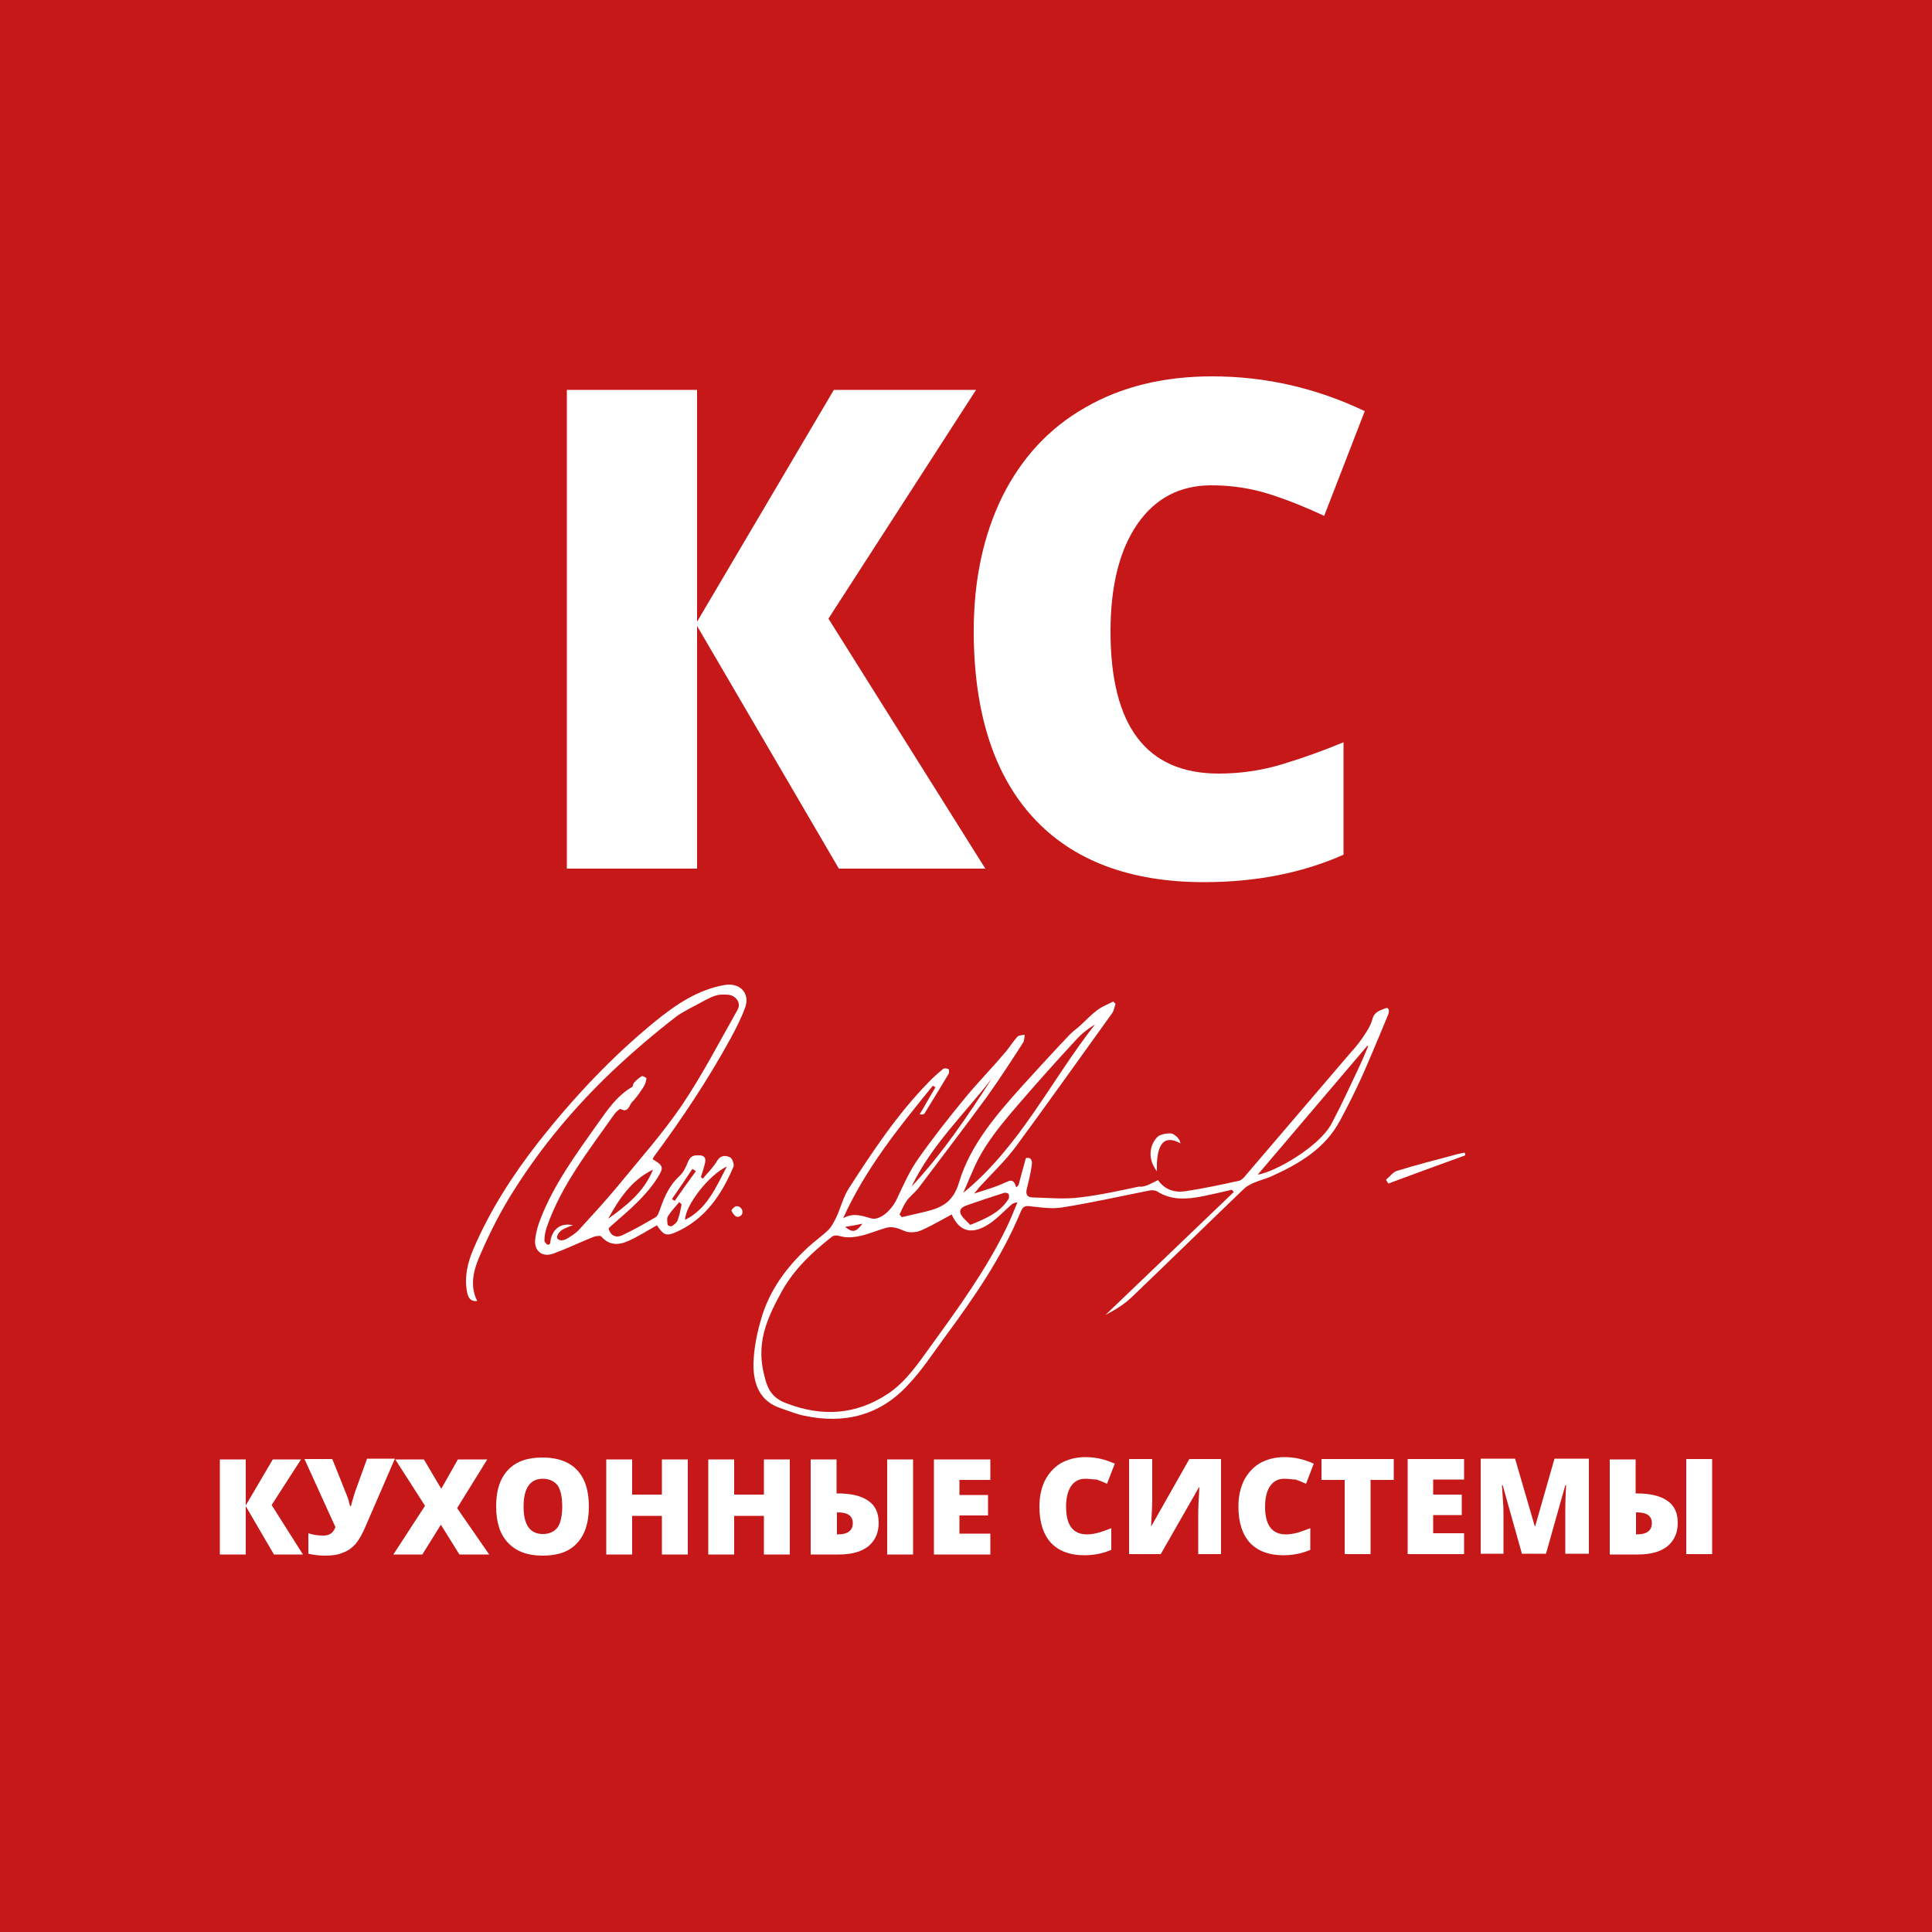
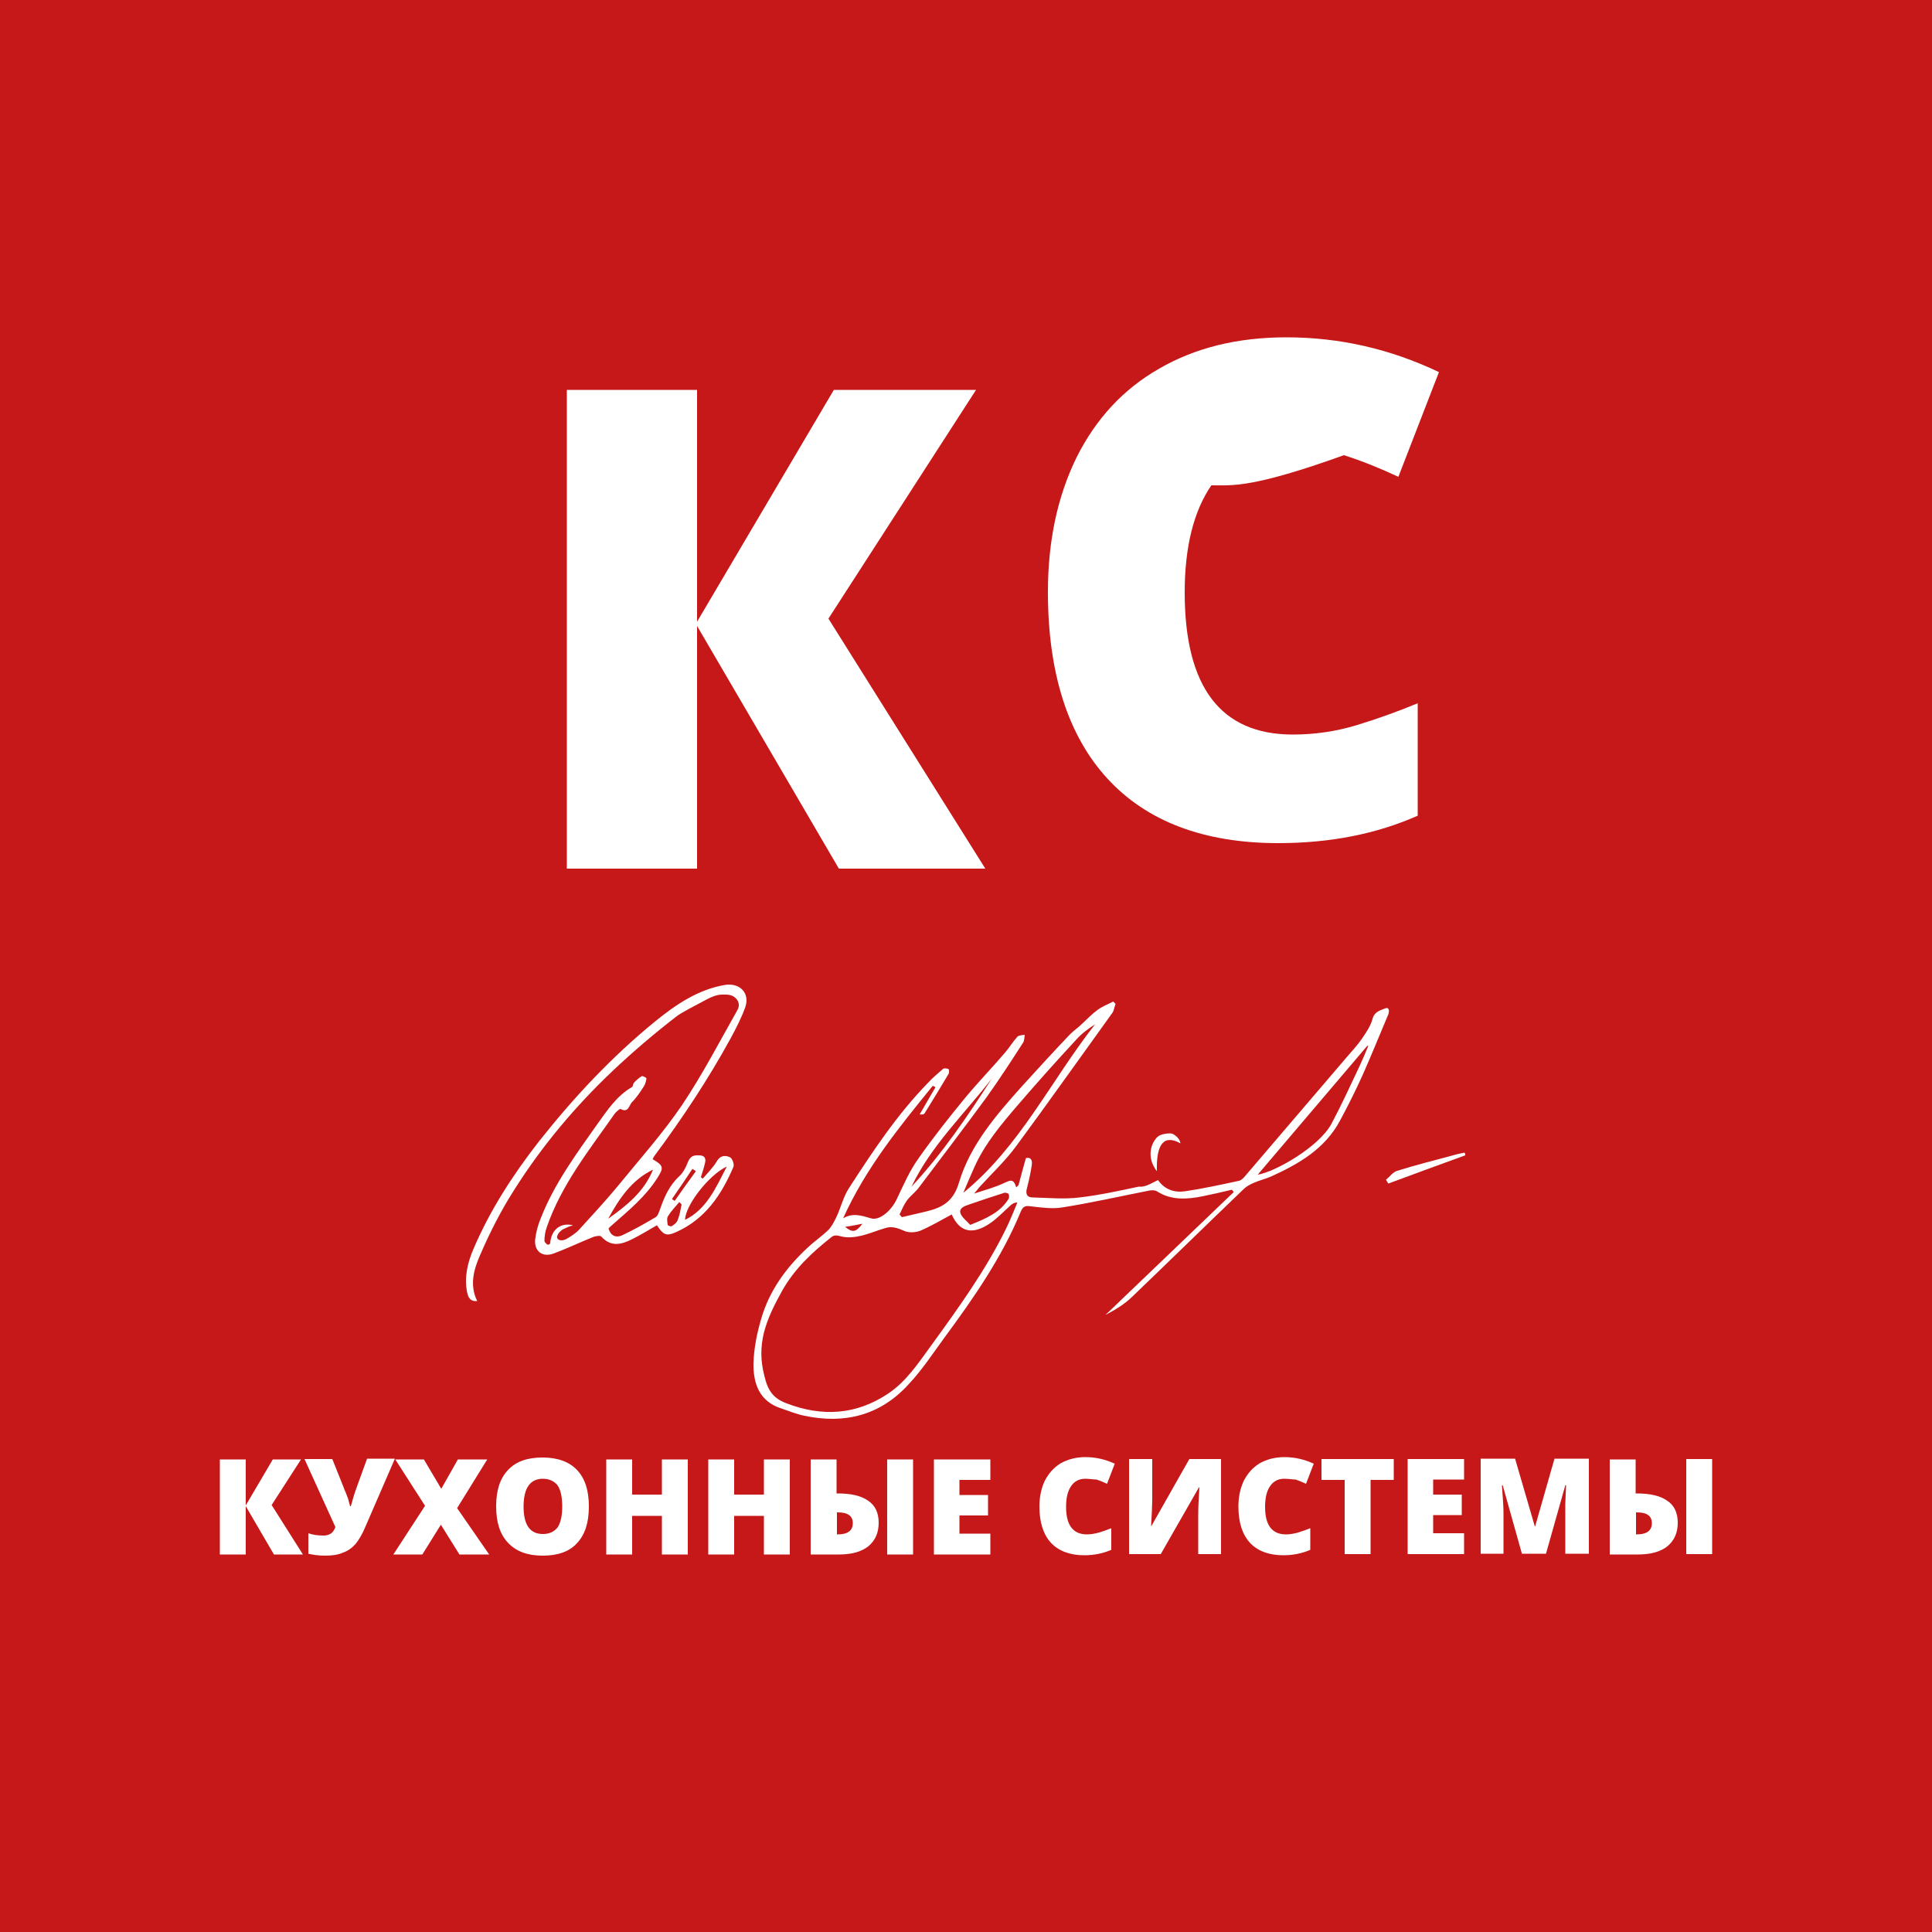
<svg xmlns="http://www.w3.org/2000/svg" version="1.1" id="Слой_1" x="0px" y="0px" viewBox="0 0 500 500" style="enable-background:new 0 0 500 500;" xml:space="preserve">
  <style type="text/css"> .st0{fill:#C61818;} .st1{fill:#FFFFFF;} </style>
  <g>
    <rect class="st0" width="500" height="500" />
    <g>
      <path class="st1" d="M255,224.8h-37.9L180.4,162v62.8h-33.7V100.9h33.7v60l35.4-60h36.8l-38.2,59.2L255,224.8z" />
-       <path class="st1" d="M313.5,125.6c-8.2,0-14.6,3.4-19.2,10.1c-4.6,6.7-6.9,16-6.9,27.7c0,24.5,9.3,36.8,28,36.8 c5.6,0,11.1-0.8,16.4-2.4c5.3-1.6,10.6-3.5,15.9-5.7v29.1c-10.6,4.7-22.6,7.1-36.1,7.1c-19.2,0-34-5.6-44.2-16.7 c-10.2-11.1-15.4-27.3-15.4-48.3c0-13.2,2.5-24.8,7.4-34.8c5-10,12.1-17.7,21.4-23c9.3-5.4,20.3-8.1,32.9-8.1 c13.8,0,26.9,3,39.5,9l-10.5,27.1c-4.7-2.2-9.4-4.1-14.1-5.6C323.9,126.4,318.9,125.6,313.5,125.6z" />
+       <path class="st1" d="M313.5,125.6c-4.6,6.7-6.9,16-6.9,27.7c0,24.5,9.3,36.8,28,36.8 c5.6,0,11.1-0.8,16.4-2.4c5.3-1.6,10.6-3.5,15.9-5.7v29.1c-10.6,4.7-22.6,7.1-36.1,7.1c-19.2,0-34-5.6-44.2-16.7 c-10.2-11.1-15.4-27.3-15.4-48.3c0-13.2,2.5-24.8,7.4-34.8c5-10,12.1-17.7,21.4-23c9.3-5.4,20.3-8.1,32.9-8.1 c13.8,0,26.9,3,39.5,9l-10.5,27.1c-4.7-2.2-9.4-4.1-14.1-5.6C323.9,126.4,318.9,125.6,313.5,125.6z" />
    </g>
    <g>
      <path class="st1" d="M78.4,402.3h-7.5l-7.3-12.5v12.5h-6.7v-24.6h6.7v11.9l7-11.9h7.3l-7.6,11.8L78.4,402.3z M84.1,402.6 c-1.6,0-3-0.2-4.3-0.5v-5.3c1.1,0.4,2.4,0.6,4,0.6c0.7,0,1.3-0.2,1.8-0.5c0.5-0.3,0.9-0.9,1.2-1.7l-8-17.6h7.2l3,7.5 c0.1,0.3,0.2,0.6,0.4,1c0.2,0.4,0.3,0.8,0.5,1.3c0.2,0.4,0.3,0.9,0.4,1.3c0.1,0.4,0.2,0.8,0.3,1.1h0.2c0.4-1.5,0.9-3.3,1.7-5.4 l2.5-6.9h7.2l-7.5,17.3c-0.9,2.2-1.8,3.7-2.7,4.8c-0.9,1-2,1.8-3.2,2.2C87.5,402.4,85.9,402.6,84.1,402.6z M126.6,402.3h-7.7 l-4.8-7.7l-4.8,7.7h-7.5l8.2-12.6l-7.7-12h7.4l4.5,7.6l4.3-7.6h7.6l-7.8,12.6L126.6,402.3z M152.4,389.9c0,4.1-1,7.3-3.1,9.5 c-2,2.2-5,3.2-8.9,3.2c-3.9,0-6.8-1.1-8.9-3.3c-2.1-2.2-3.1-5.3-3.1-9.5c0-4.1,1-7.2,3.1-9.4c2.1-2.2,5-3.2,8.9-3.2 c3.9,0,6.9,1.1,8.9,3.2C151.4,382.6,152.4,385.7,152.4,389.9z M140.5,382.7c-3.3,0-5,2.4-5,7.2c0,4.8,1.7,7.1,5,7.1 c1.7,0,2.9-0.6,3.8-1.7c0.8-1.2,1.2-3,1.2-5.4c0-2.5-0.4-4.3-1.2-5.5C143.4,383.3,142.1,382.7,140.5,382.7L140.5,382.7z M178,402.3h-6.7v-10h-7.7v10h-6.7v-24.6h6.7v9.1h7.7v-9.1h6.7V402.3z M204.4,402.3h-6.7v-10H190v10h-6.7v-24.6h6.7v9.1h7.7v-9.1 h6.7V402.3z M227.4,394.1c0,2.6-0.9,4.6-2.7,6.1c-1.8,1.4-4.3,2.1-7.6,2.1h-7.3v-24.6h6.7v8.8h0.3c3.4,0,6.1,0.6,7.9,1.9 C226.5,389.6,227.4,391.5,227.4,394.1z M216.5,397.1h0.3c2.6,0,3.9-1,3.9-2.9c0-1.9-1.3-2.8-3.9-2.8h-0.2V397.1z M236.3,402.3 h-6.7v-24.6h6.7V402.3z M256.3,402.3h-14.6v-24.6h14.6v5.3h-8v3.9h7.4v5.3h-7.4v4.7h8V402.3z" />
      <path class="st1" d="M280.9,382.7c-1.6,0-2.8,0.6-3.7,1.9c-0.9,1.3-1.3,3.1-1.3,5.4c0,4.7,1.8,7.1,5.4,7.1c1.1,0,2.1-0.2,3.2-0.5 c1-0.3,2.1-0.7,3.1-1.1v5.6c-2.1,0.9-4.4,1.4-7,1.4c-3.7,0-6.6-1.1-8.6-3.2c-2-2.2-3-5.3-3-9.4c0-2.6,0.5-4.8,1.4-6.7 c1-1.9,2.3-3.4,4.1-4.5c1.8-1,3.9-1.6,6.4-1.6c2.7,0,5.2,0.6,7.6,1.7l-2,5.2c-0.9-0.4-1.8-0.8-2.7-1.1 C282.9,382.9,281.9,382.7,280.9,382.7z M292.3,377.6h5.9v10.6c0,1.1-0.1,3.4-0.3,6.7h0.1l9.8-17.3h8.2v24.6h-5.9v-10.3 c0-1.6,0.1-3.9,0.3-7h-0.1l-9.9,17.3h-8.2V377.6z M332.4,382.7c-1.6,0-2.8,0.6-3.7,1.9c-0.9,1.3-1.3,3.1-1.3,5.4 c0,4.7,1.8,7.1,5.4,7.1c1.1,0,2.1-0.2,3.2-0.5c1-0.3,2.1-0.7,3.1-1.1v5.6c-2.1,0.9-4.4,1.4-7,1.4c-3.7,0-6.6-1.1-8.6-3.2 c-2-2.2-3-5.3-3-9.4c0-2.6,0.5-4.8,1.4-6.7c1-1.9,2.3-3.4,4.1-4.5c1.8-1,3.9-1.6,6.4-1.6c2.7,0,5.2,0.6,7.6,1.7l-2,5.2 c-0.9-0.4-1.8-0.8-2.7-1.1C334.4,382.9,333.5,382.7,332.4,382.7z M354.7,402.2h-6.7V383h-6v-5.4h18.7v5.4h-6V402.2z M378.9,402.2 h-14.6v-24.6h14.6v5.3h-8v3.9h7.4v5.3h-7.4v4.7h8V402.2z M393.9,402.2l-5-17.8h-0.2c0.2,3,0.4,5.4,0.4,7v10.7h-5.9v-24.6h8.9 l5.1,17.5h0.1l5-17.5h8.9v24.6h-6.1v-10.8c0-0.6,0-1.2,0-1.9c0-0.7,0.1-2.4,0.2-5h-0.2l-5,17.7H393.9z M434.2,394.1 c0,2.6-0.9,4.6-2.7,6.1c-1.8,1.4-4.3,2.1-7.6,2.1h-7.3v-24.6h6.7v8.8h0.3c3.4,0,6.1,0.6,7.9,1.9 C433.3,389.6,434.2,391.5,434.2,394.1z M423.3,397.1h0.3c2.6,0,3.9-1,3.9-2.9c0-1.9-1.3-2.8-3.9-2.8h-0.2V397.1z M443.1,402.2 h-6.7v-24.6h6.7V402.2z" />
    </g>
    <g>
      <path class="st1" d="M299.7,305.4c1.7,2.5,4.3,3.3,7,2.9c4.7-0.7,9.3-1.7,13.9-2.7c0.6-0.1,1.2-0.7,1.6-1.2 c8.8-10.3,17.7-20.7,26.5-31c1.3-1.5,2.6-2.9,3.7-4.5c1.1-1.6,2.3-3.3,2.8-5.2c0.5-1.9,2-2.2,3.2-2.7c1.1-0.5,1.2,0.6,0.9,1.5 c-2.2,5.2-4.3,10.4-6.6,15.6c-1.8,4-3.8,8-5.9,11.9c-3.9,7.3-10.6,11.2-17.9,14.5c-1.4,0.6-3,1-4.4,1.6c-0.9,0.4-1.9,0.9-2.6,1.6 c-9.7,9.3-19.3,18.7-29,28c-2,1.9-4.3,3.3-6.8,4.6c11.1-10.6,22.1-21.2,33.2-31.8c-0.2-0.2-0.3-0.4-0.5-0.6 c-2.5,0.6-5.1,1.2-7.6,1.7c-4,0.8-8.1,1.1-11.8-1.3c-0.5-0.3-1.3-0.3-1.9-0.2c-7.6,1.5-15.1,3.2-22.7,4.4c-2.6,0.4-5.4,0-8-0.3 c-1.3-0.2-2-0.1-2.6,1.3c-4.9,11.9-12.2,22.4-19.8,32.7c-3,4.1-5.8,8.4-9.3,12.1c-7.3,8-16.5,10.3-26.9,8.1c-2-0.4-4-1.2-6-1.9 c-5.7-1.8-7.3-6.5-7.2-11.7c0.1-3.8,0.9-7.8,2-11.5c2.1-7.3,6.5-13.3,12-18.4c1.7-1.6,3.6-2.9,5.3-4.5c0.9-0.9,1.5-2.1,2.1-3.3 c1.2-2.5,1.8-5.3,3.3-7.6c6.2-9.6,12.5-19.1,20.5-27.3c1.2-1.3,2.6-2.5,3.9-3.6c0.3-0.2,1-0.1,1.4,0.1c0.1,0,0.2,0.9,0,1.2 c-2,3.4-4.1,6.8-6.2,10.2c-0.2,0.3-0.5,0.4-1.3,0.3c1.4-2.3,2.7-4.7,4.1-7c-0.2-0.1-0.4-0.3-0.7-0.4 c-8.7,10.7-17.4,21.4-23.2,34.3c2.5-1.5,4.8-0.7,7.2,0c2.2,0.7,5.3-2,6.7-5c1.7-3.6,3.3-7.3,5.6-10.5c3.8-5.4,7.9-10.6,12.1-15.7 c3.3-4,7-7.8,10.4-11.8c1.1-1.3,2-2.8,3.1-4c0.4-0.4,1.3-0.4,1.9-0.5c-0.1,0.7-0.1,1.5-0.4,2c-3.1,4.8-6.2,9.6-9.5,14.2 c-5.8,7.9-11.8,15.8-17.7,23.6c-0.9,1.1-2.1,2-2.9,3.1c-0.8,1.1-1.3,2.4-1.9,3.6c0.2,0.2,0.4,0.5,0.6,0.7c2-0.5,4-0.9,6-1.4 c4.3-1,7.3-2.5,8.8-7.6c2.9-9.7,9.6-17.4,16.3-24.9c4.1-4.5,8.2-9,12.4-13.4c1-1,2.2-1.8,3.2-2.8c1.3-1.2,2.5-2.5,3.9-3.5 c1.2-0.9,2.7-1.5,4.1-2.2c0.2,0.2,0.4,0.4,0.6,0.6c-0.3,0.8-0.4,1.7-0.8,2.3c-8.3,11.5-16.5,23.1-24.9,34.5 c-2.8,3.8-6.4,7.2-9.6,10.7c-0.3,0.4-0.6,0.8-1.3,1.6c3.1-1,5.6-1.7,7.9-2.8c1.4-0.6,2.3-1.2,3,1.2c0.2-0.2,0.4-0.4,0.6-0.6 c0.6-2.3,1.2-4.5,1.9-7c1.5-0.3,1.7,0.8,1.5,2c-0.3,1.9-0.7,3.8-1.2,5.7c-0.4,1.4-0.2,2.5,1.5,2.5c4,0.1,8.1,0.5,12.1,0 c5.1-0.6,10.2-1.7,15.3-2.8C296.4,307.3,298,306.2,299.7,305.4z M246.3,314.3c-2.8,1.5-5.3,3-8.1,4.2c-1.3,0.5-3.1,0.6-4.3,0 c-1.6-0.7-3.1-1.2-4.7-0.7c-2.1,0.6-4.2,1.5-6.3,2c-1.7,0.4-3.6,0.6-5.1,0.2c-1.2-0.3-1.9-0.5-2.8,0.3c-4.9,3.9-9.3,8-12.5,13.6 c-2,3.6-3.8,7.1-4.8,11c-0.9,3.7-0.9,7.2,0.1,11.1c0.9,3.9,2.3,5.9,5.8,7.2c9.2,3.5,17.9,3,26.2-2.5c4.8-3.2,7.9-8,11.2-12.5 c7.1-9.8,14.2-19.6,19.5-30.5c1-2.1,1.9-4.3,2.8-6.5c-0.8,0-1.2,0.3-1.6,0.6c-1.7,1.5-3.4,3.3-5.2,4.6 C251.8,319.7,248.4,319,246.3,314.3z M249.3,308.7c14.7-12,22.7-29.1,34.1-43.6c-1.9,1.2-3.6,2.5-5,4.1 c-5.1,5.5-10.1,11.1-15,16.8c-4.3,5-8.6,10.1-11.3,16.2C251.1,304.4,250.2,306.6,249.3,308.7z M325.5,304 c4.5-0.7,15.9-7.2,19.1-13.2c2.6-4.9,4.9-9.9,7.3-15c0.8-1.7,1.5-3.4,2.2-5.1c-0.1,0-0.2,0-0.2-0.1 C344.4,281.8,335,292.8,325.5,304z M251.1,317c4.2-1.7,7.7-3.2,9.9-6.7c0.2-0.3,0.2-1,0-1.3c-0.1-0.2-0.8-0.4-1.1-0.3 c-3.2,1-6.4,2.1-9.6,3.2c-1.1,0.4-2.3,1-1.6,2.4C249.2,315.3,250.2,316,251.1,317z M256.7,279.1c-7.1,9.2-15.7,17.3-20.8,28 C243.9,298.5,250.4,288.9,256.7,279.1z M218.7,317.5c2,1.6,2.8,1.4,4.5-0.8C221.7,317,220.2,317.3,218.7,317.5z" />
      <path class="st1" d="M181.9,305c1.3-1.5,2.7-2.9,3.7-4.6c0.9-1.5,2.3-1.4,3.3-0.9c0.6,0.2,1.2,1.9,0.9,2.5 c-3.1,7.3-7.4,13.6-14.9,16.9c-2.5,1.1-3.2,0.7-4.9-1.8c-2.1,1.2-4.2,2.5-6.4,3.6c-2.8,1.4-5.5,2.1-8-0.7c-0.3-0.3-1.4-0.1-2,0.1 c-3.5,1.4-6.8,3-10.3,4.3c-2.9,1.1-5.1-0.6-4.8-3.6c0.2-1.8,0.7-3.7,1.4-5.4c3.5-9,9.2-16.7,14.7-24.5c2.6-3.6,5-7.3,9-9.6 c0.2-0.1,0.2-0.7,0.4-1c0.6-0.7,1.3-1.3,2.1-1.8c0.2-0.1,1.2,0.4,1.2,0.6c-0.1,0.7-0.3,1.5-0.7,2.1c-0.9,1.4-1.9,2.9-3.1,4.1 c-0.7,0.8-0.9,2.8-2.9,1.7c-0.2-0.1-1.1,0.7-1.5,1.2c-6.6,9.4-13.8,18.4-17.6,29.4c-0.4,1.1-0.6,2.4-0.6,3.5 c0,0.3,0.3,0.6,0.6,0.9c0.4,0.3,0.9,0,0.9-0.4c0.3-3.3,2.6-5.3,5.9-4.5c-1.1,0.3-1.6,0.6-2.3,0.9c-0.9,0.4-1.6,1.2-1.8,1.9 c-0.1,0.2,0,0.5,0.1,0.7c0.5,0.6,1.6,0.4,2.2,0.1c1.2-0.7,2.5-1.5,3.4-2.5c3.3-3.6,6.6-7.2,9.7-10.9c5.7-7,11.8-13.8,16.9-21.3 c5.3-7.9,9.7-16.4,14.4-24.7c0,0,0,0,0,0c0.7-1.3,0.2-2.7-1.2-3.5c-0.6-0.3-1.2-0.4-1.9-0.4l-0.9,0c-1.4,0-2.8,0.6-4.1,1.3 c-2.4,1.3-6.6,3.4-7.8,4.4c-5.7,4.4-11.2,9.1-16.4,14c-9.7,9.2-18.3,19.4-25.5,30.8c-3.4,5.3-6.3,11-8.8,16.8 c-1.6,3.6-2.9,7.8-0.8,12c-1.7,0.2-2.3-0.8-2.6-2.2c-0.8-3.9,0.1-7.7,1.6-11.2c4.3-10.1,10.2-19.2,16.9-27.8 c9-11.4,18.9-22,30.2-31.2c5.3-4.3,11-8.2,18-9.4c3.8-0.6,6.5,2,5.3,5.7c-1,2.8-2.4,5.5-3.8,8.1c-5.8,10.6-12.5,20.7-19.7,30.4 c-0.2,0.3-0.4,0.6-0.5,0.9c2.9,1.7,2.9,2.2,1.2,4.9c-3,4.7-7.2,8.2-11.3,11.8c-0.5,0.4-0.9,0.8-1.3,1.2c0.5,2,2,2.5,3.5,1.8 c3-1.4,5.8-3,8.7-4.7c0.6-0.4,0.9-1.5,1.2-2.3c1.1-3.1,2.4-6,4.9-8.3c1-0.9,1.7-2.3,2.2-3.6c0.6-1.5,1.4-1.9,2.9-1.8 c1.4,0,1.8,0.7,1.6,1.8c-0.3,1.3-0.7,2.6-1.1,3.8C181.6,304.9,181.6,304.9,181.9,305z M188.1,301.9c-4.6,2.1-10.8,10.1-10.8,13.8 C182.9,312.9,185.2,307.5,188.1,301.9z M169,302.7c-5.6,2.7-8.8,7.6-11.6,12.7C162.2,312,166.7,308.4,169,302.7z M176.4,311.7 c-0.2-0.2-0.4-0.4-0.6-0.6c-1,1.2-2.1,2.3-2.9,3.6c-0.4,0.6-0.2,1.5-0.1,2.3c0,0.2,0.9,0.5,1.1,0.3c0.6-0.4,1.3-0.9,1.5-1.6 C175.9,314.5,176.1,313.1,176.4,311.7z M173.9,310.3c0.2,0.2,0.5,0.3,0.7,0.5c1.8-2.6,3.6-5.1,5.5-7.7l-0.9-0.6 C177.5,305.1,175.7,307.7,173.9,310.3z" />
      <path class="st1" d="M379.2,299c-6.6,2.4-13.2,4.8-19.9,7.3c-0.2-0.3-0.4-0.6-0.6-1c1-0.8,1.8-2,2.9-2.3c4.8-1.5,9.6-2.7,14.4-4 c1-0.3,2-0.5,3-0.7C379.2,298.5,379.2,298.7,379.2,299z" />
      <path class="st1" d="M305.5,295.9c-4.3-2.4-6.3,0.2-6.1,7.2c-0.2-0.3-0.5-0.6-0.6-0.9c-1.4-2.2-1.4-5.1,0.1-7.2 c0.4-0.6,0.9-1.1,1.6-1.3c0.7-0.3,2.3-0.5,2.9-0.3C304,293.7,305.3,294.5,305.5,295.9z" />
-       <path class="st1" d="M191.6,314.7L191.6,314.7c-0.5,0.3-1.1,0.3-1.5-0.2c-0.3-0.3-0.6-0.7-0.8-1.2c-0.1-0.1,0.7-1,1.1-1.1 c0,0,0,0,0,0C191.9,311.9,192.8,313.9,191.6,314.7z" />
    </g>
  </g>
</svg>